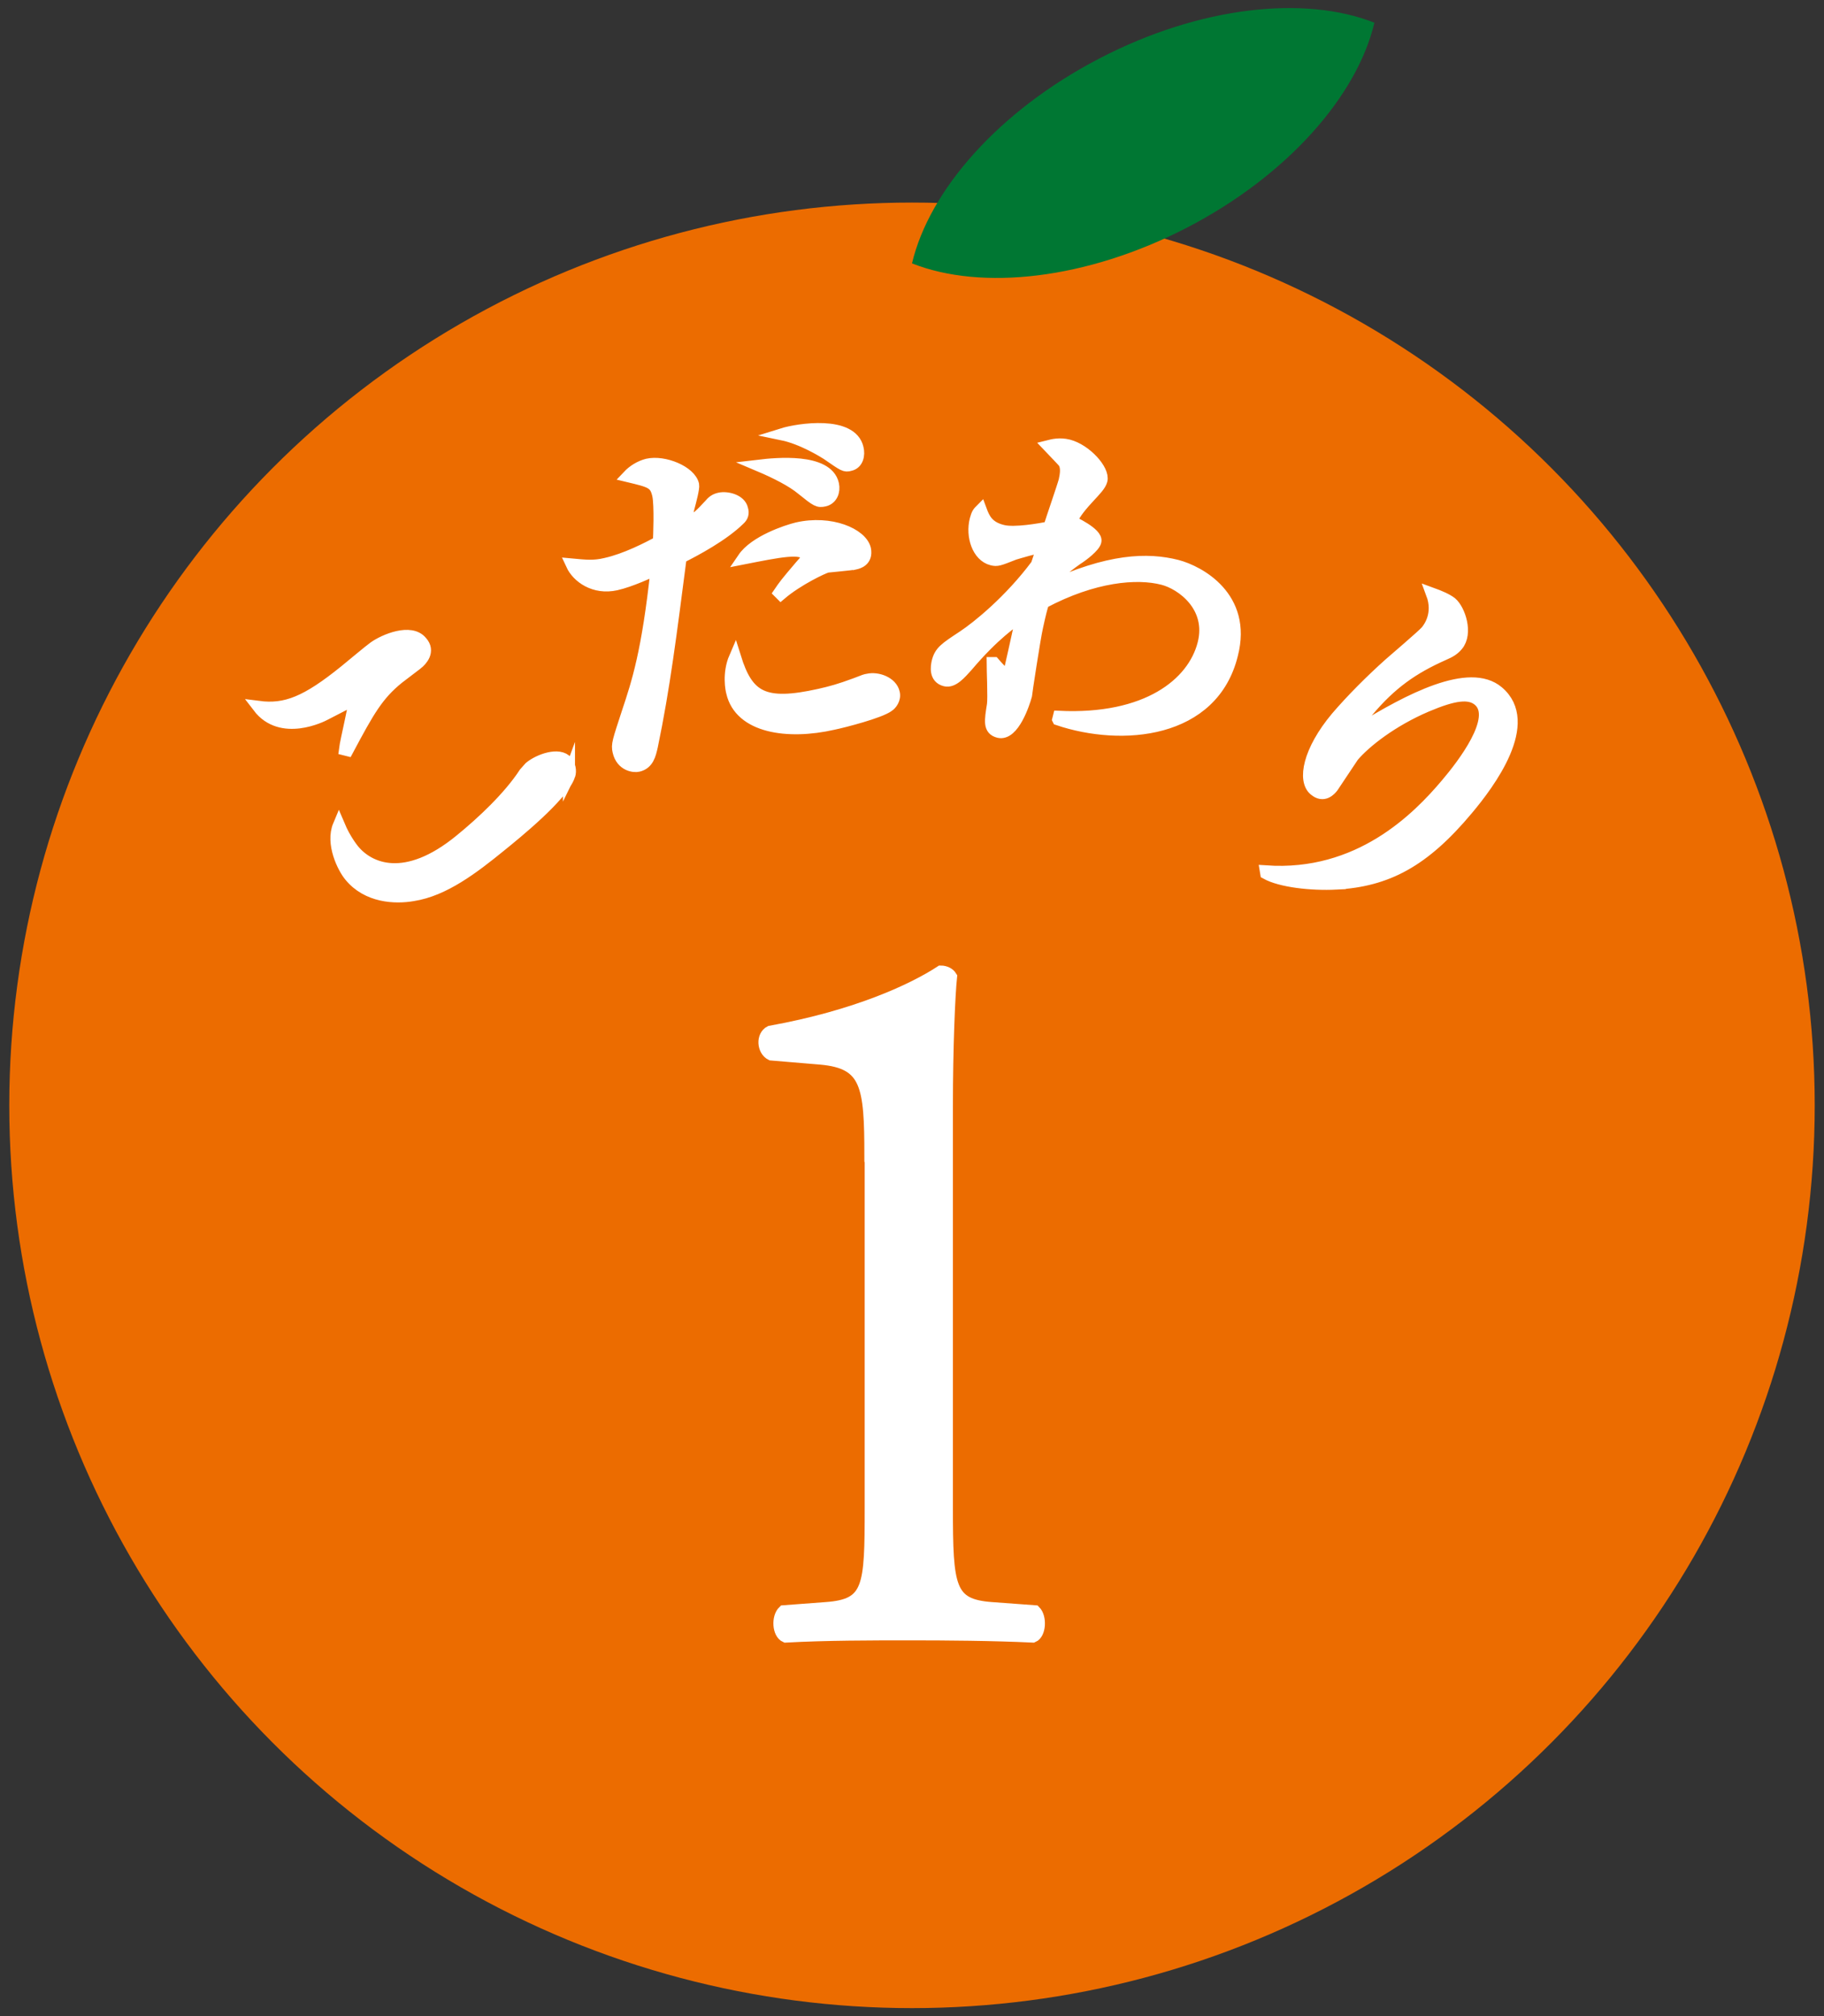
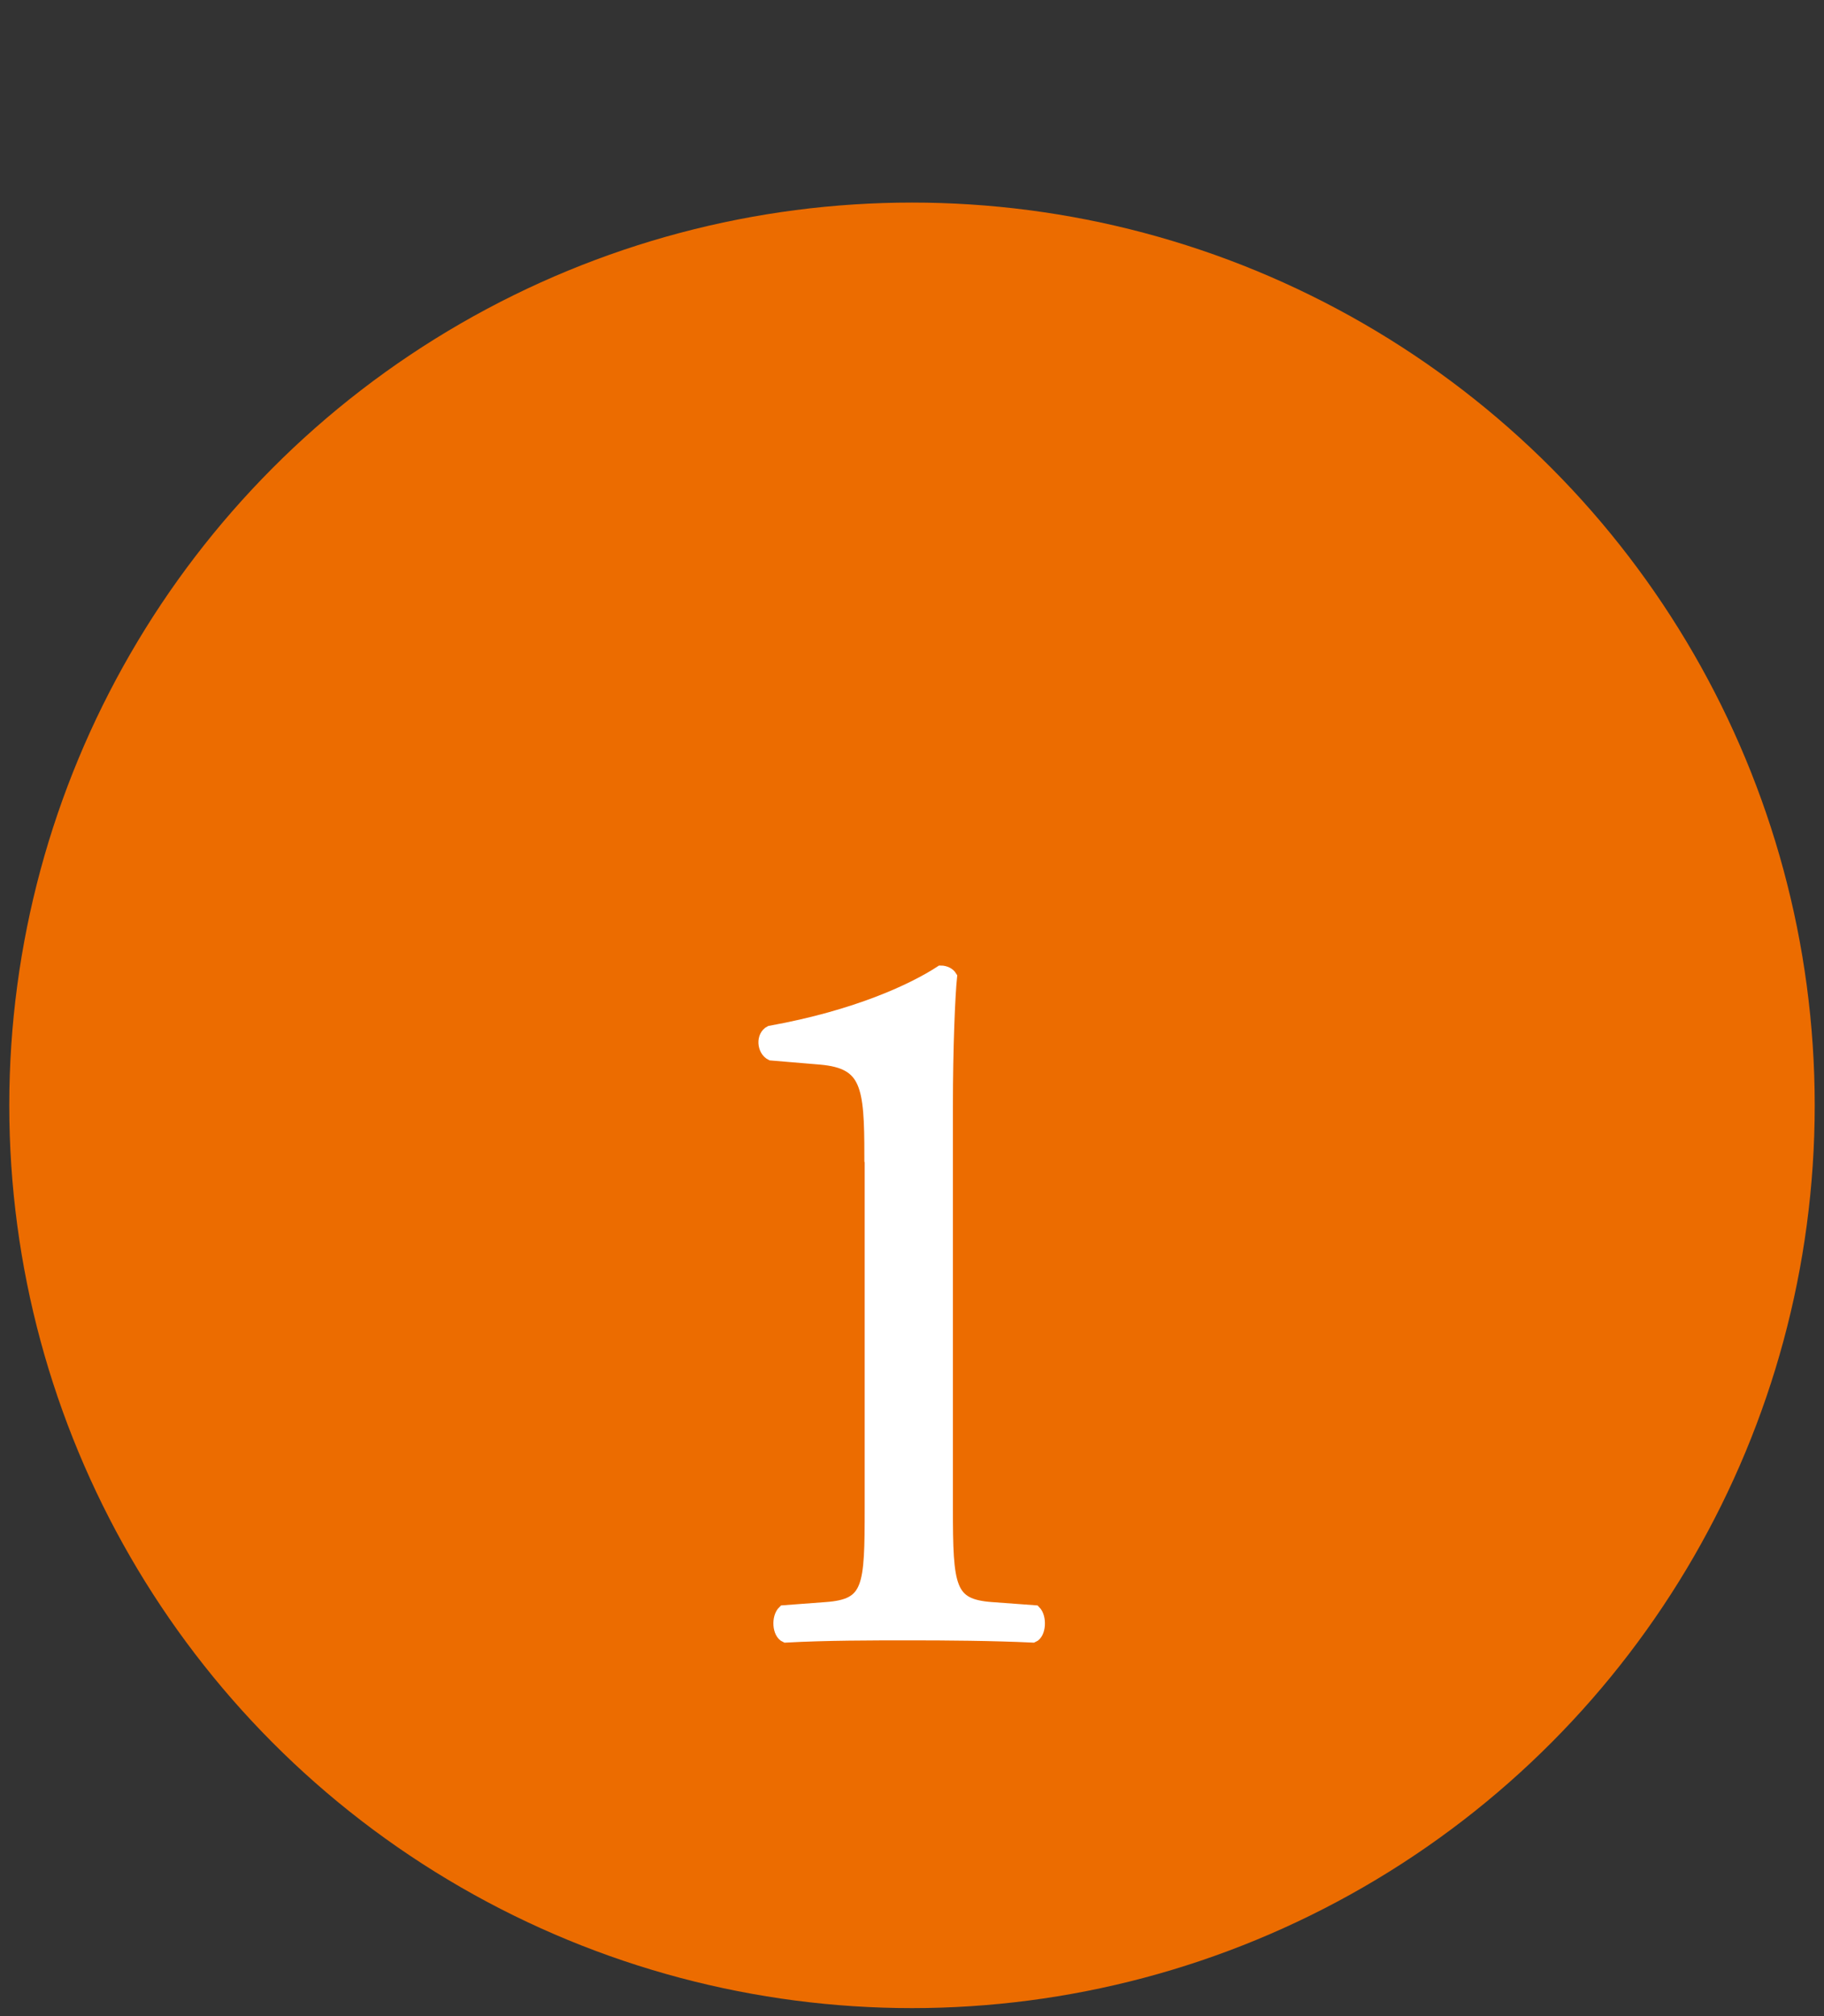
<svg xmlns="http://www.w3.org/2000/svg" width="57" height="63" viewBox="0 0 57 63">
  <rect x="0" y="0" width="57" height="63" fill="#333333" stroke="none" />
  <g>
    <circle fill="#EC6C00" cx="28.5" cy="34.54" r="28.21" />
-     <path fill="#073" d="M37.1 7.11c3.14-1.63 5.31-4.12 5.85-6.4-2.17-.86-5.45-.52-8.6 1.12-3.15 1.64-5.31 4.12-5.85 6.4 2.17.86 5.45.51 8.6-1.12z" />
    <path fill="#fff" stroke="#fff" stroke-width=".377" stroke-miterlimit="10" d="M27.2 36.12c0-2.2-.1-2.91-1.55-3.04l-1.55-.13c-.26-.13-.29-.58-.03-.71 2.72-.49 4.49-1.33 5.33-1.88.13 0 .26.06.32.16-.06.58-.13 2.2-.13 4.04v12.55c0 2.49.06 3.04 1.39 3.14l1.36.1c.19.19.16.7-.06.79-1.26-.06-2.72-.07-3.85-.07-1.16 0-2.62 0-3.88.07-.23-.1-.26-.6-.06-.79l1.33-.1c1.36-.1 1.39-.65 1.39-3.14v-10.99z" />
    <g fill="#fff" stroke="#fff" stroke-width=".377" stroke-miterlimit="10">
-       <path d="M13.03 20.74l-.59.45c-.64.52-.92 1.01-1.58 2.25l-.08-.02c.03-.25.34-1.55.31-1.58l-.93.48c-.09.05-1.37.7-2.08-.23.85.11 1.5-.15 2.7-1.12.15-.12.78-.65.91-.74.32-.23 1.15-.58 1.48-.17.26.29 0 .57-.14.68zm4.75 3.51c-.23.63-1.66 1.79-2.13 2.17-.87.71-1.78 1.4-2.74 1.55-.56.1-1.43.06-1.97-.6-.21-.25-.59-1.01-.35-1.58.19.45.42.73.45.77.49.6 1.63 1.1 3.34-.3.7-.57 1.53-1.35 2.02-2.1l.16-.18c.29-.24.92-.46 1.15-.18.13.17.11.37.07.45zM23.1 16.23c-.51.5-1.37.96-1.83 1.19-.31 2.39-.52 4.08-.9 5.9-.06.26-.12.54-.43.61-.12.03-.51-.01-.61-.45-.05-.21-.01-.31.29-1.23.31-.93.62-1.87.9-4.47-.2.09-.82.38-1.27.48-.68.15-1.2-.23-1.38-.62.43.04.69.07 1.06-.02.63-.14 1.3-.49 1.66-.68.01-.15.05-1.15-.02-1.47-.09-.39-.23-.42-.94-.59.16-.17.37-.3.6-.36.52-.12 1.34.22 1.43.63.02.1-.08.48-.15.74l-.12.56c.46-.31.5-.36.78-.66.1-.12.18-.18.32-.21.23-.05.64.05.7.33.04.13.01.23-.09.32zm4.66 5.83c-.27.2-1.39.49-1.73.56-1.41.32-2.9.11-3.15-.99-.02-.07-.13-.58.09-1.09.39 1.25.89 1.56 2.64 1.17.35-.08.62-.15 1.13-.34.28-.11.31-.12.38-.13.3-.07.74.09.81.41.05.19-.09.36-.17.41zm-1.04-4.45c-.14.03-.85.09-.88.1-.12.03-.91.4-1.44.85l-.04-.04c.15-.22.2-.29.66-.83.18-.2.19-.22.18-.31-.07-.32-.9-.14-1.97.07.36-.53 1.35-.86 1.68-.94 1.05-.24 2.01.18 2.12.65.07.36-.22.43-.31.45zm-.96-1.97c-.19.04-.23.02-.7-.36-.3-.25-.81-.51-1.33-.73.51-.06 2.12-.22 2.3.58.05.22-.04.46-.27.51zm.8-1.11c-.16.04-.17.03-.72-.35-.11-.07-.77-.48-1.4-.61.51-.16 2.17-.41 2.36.44.05.2 0 .47-.24.52zM33.07 22.48l.02-.08c2.75.13 4.2-1.03 4.52-2.28.3-1.17-.68-1.88-1.27-2.03-.81-.21-2.16-.1-3.74.74-.05.14-.11.38-.19.75-.08.34-.35 2.13-.35 2.16-.06.22-.39 1.24-.85 1.13-.31-.08-.26-.34-.18-.85.03-.2-.01-1.11-.01-1.3h.04c.06.07.32.36.38.38.05.01.09-.05.11-.11.05-.2.24-1.07.28-1.25l.13-.53c-.31.21-.91.62-1.74 1.6-.2.22-.44.51-.68.45-.33-.08-.27-.43-.24-.57.08-.33.24-.43.8-.8.44-.29 1.46-1.11 2.3-2.24l.18-.54c-.1-.05-.85.19-.89.2-.48.19-.53.21-.69.17-.44-.11-.64-.73-.51-1.24.05-.19.09-.23.16-.3.1.27.22.54.69.65.36.09 1.17-.05 1.45-.11.07-.23.44-1.3.48-1.46.04-.18.08-.42-.02-.57-.04-.06-.32-.34-.48-.51.12-.03.34-.09.62-.02.54.14 1.11.77 1.03 1.09-.04.15-.19.3-.42.55-.35.38-.43.53-.53.73.02.01.83.38.76.63-.04.16-.39.43-.58.55-.43.3-.75.6-.9.76l-.05.16c1.96-.92 3.17-.94 4.08-.71.69.18 2.18.98 1.72 2.77-.6 2.46-3.44 2.7-5.43 2.03zM41.76 27.61c-.79.04-1.74-.07-2.19-.32l-.01-.06c2.91.2 4.74-1.65 5.65-2.73.5-.59 1.65-2.07 1-2.62-.3-.25-.78-.18-1.63.18-1.08.46-1.92 1.12-2.3 1.57l-.64.96c-.07.09-.28.33-.56.09-.35-.29-.19-1.21.69-2.26.47-.55 1.08-1.16 1.65-1.67.18-.16 1.03-.88 1.16-1.03.08-.1.41-.53.17-1.17.22.08.46.18.6.29.26.22.5.95.19 1.32-.11.13-.22.2-.43.29-.97.43-1.65.91-2.38 1.78-.09.1-.47.56-.41.61.04.04.1 0 .15-.02 1.57-.97 3.45-1.95 4.34-1.2 1.14.96-.27 2.85-.96 3.67-1.37 1.64-2.52 2.23-4.09 2.32z" />
-     </g>
+       </g>
  </g>
</svg>